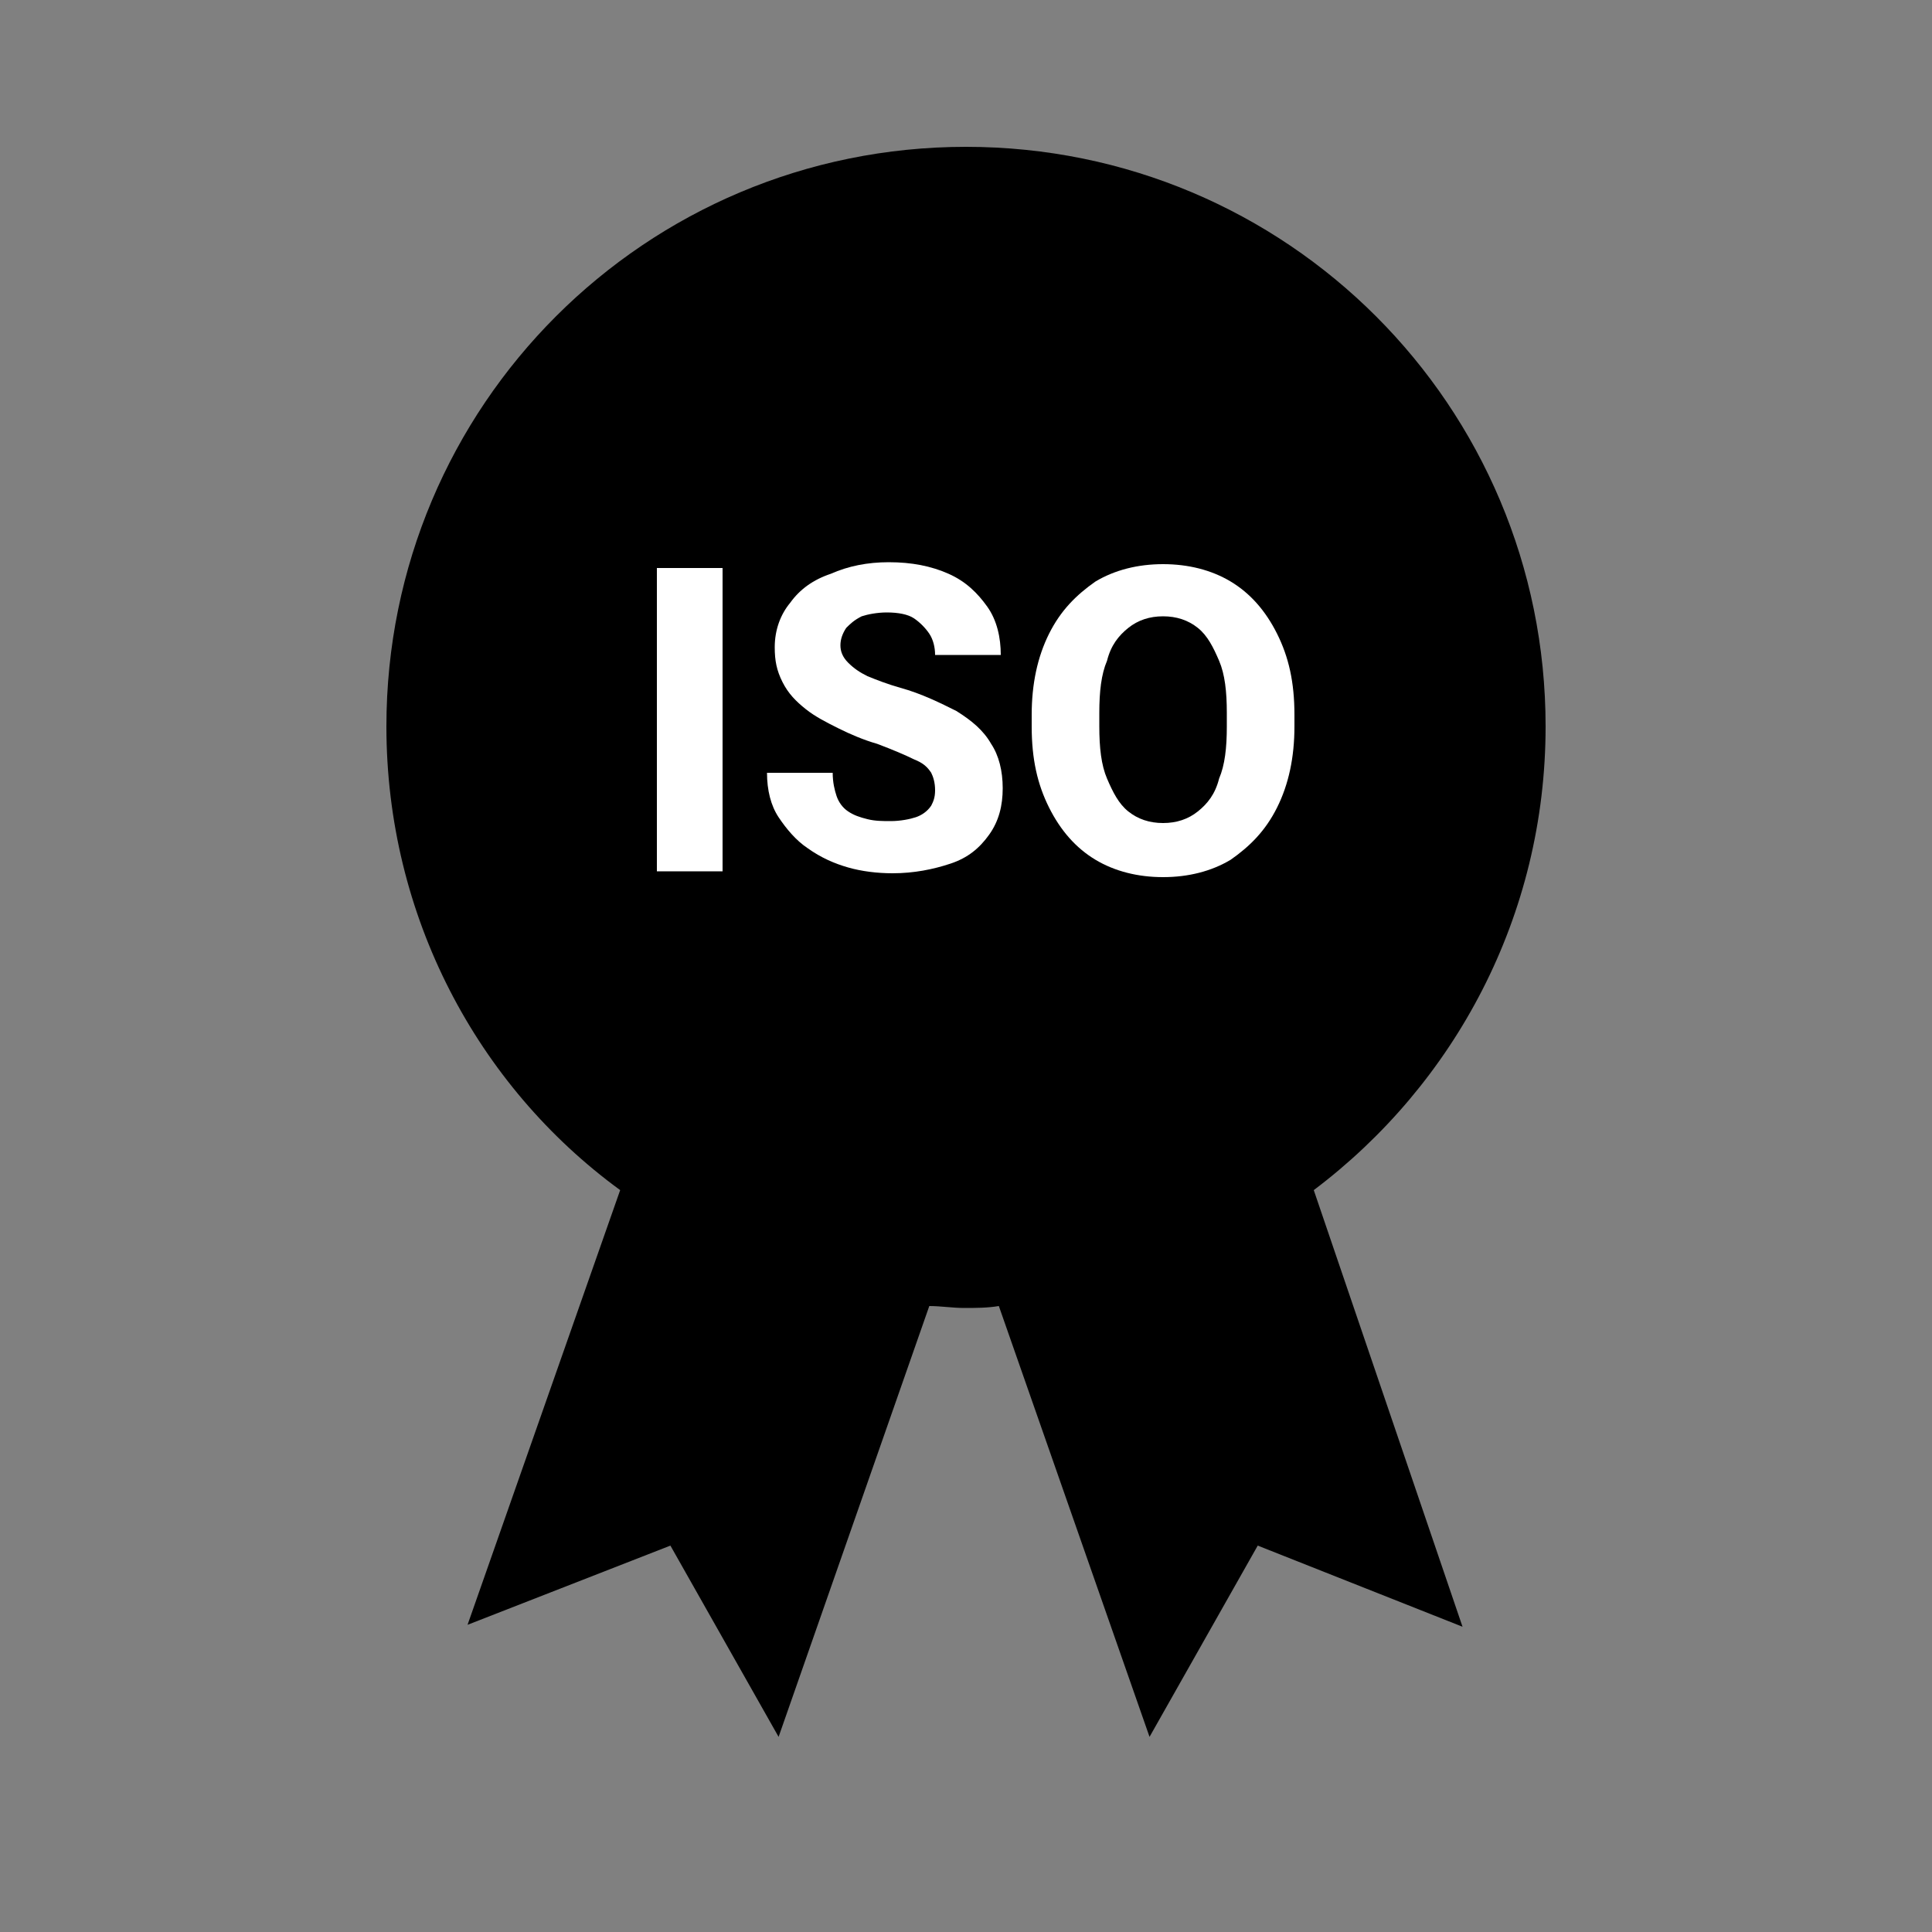
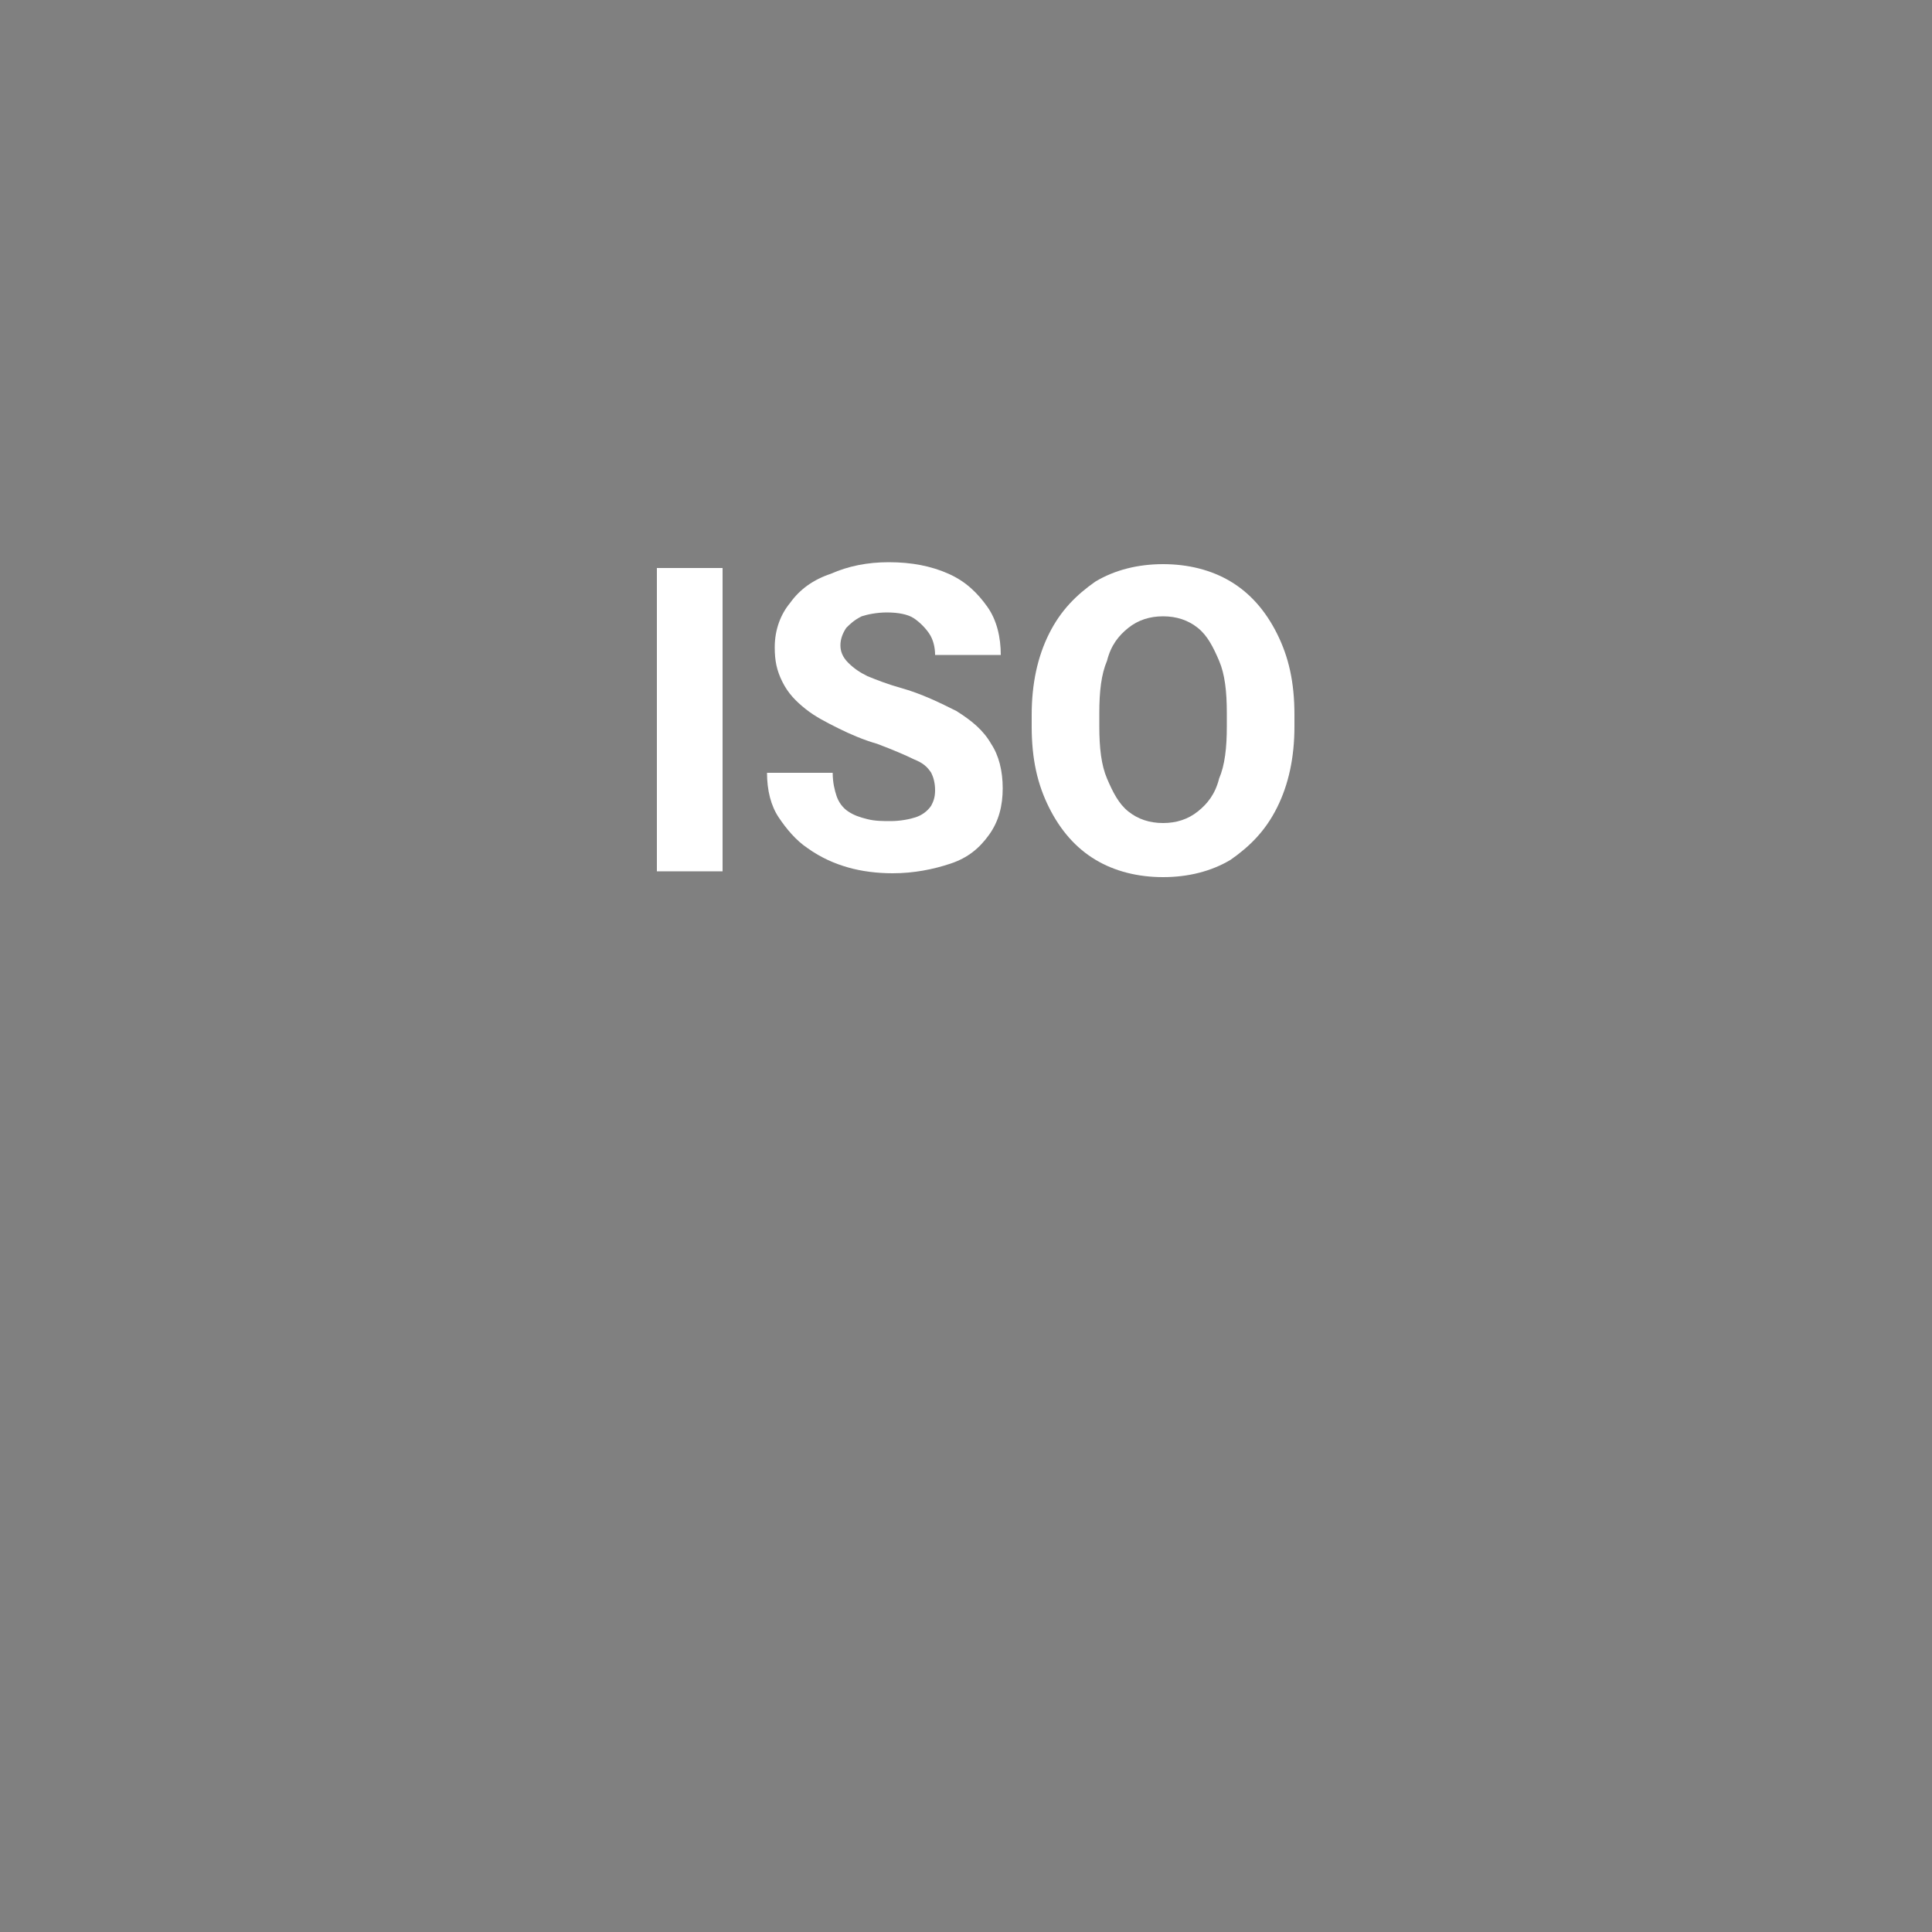
<svg xmlns="http://www.w3.org/2000/svg" version="1.1" x="0px" y="0px" viewBox="0 0 100 100" style="enable-background:new 0 0 100 100;" xml:space="preserve">
  <rect x="0" y="0" width="100" height="100" fill="#808080" stroke="none" />
  <style type="text/css">
	.st0{fill:none;stroke:#000000;stroke-width:3;stroke-linecap:round;stroke-miterlimit:10;}
	.st1{fill:none;stroke:#000000;stroke-linecap:round;stroke-miterlimit:10;}
	.st2{fill:none;stroke:#000000;stroke-width:2;stroke-linecap:round;stroke-miterlimit:10;}
	.st3{fill:#FFFFFF;}
	.st4{display:none;}
	.st5{display:inline;fill:none;stroke:#E6007E;stroke-width:0.25;stroke-miterlimit:10;}
</style>
  <g id="Ebene_1">
-     <path d="M80,37.6c0-16.6-13.4-30-30-30S20,21,20,37.6c0,9.8,4.7,18.6,12.1,24l-7.9,22.5L34.7,80l5.6,9.9l7.8-22.3   c0.6,0,1.2,0.1,1.8,0.1c0.6,0,1.2,0,1.8-0.1l7.8,22.3l5.6-9.9l10.6,4.2L68,61.6C75.3,56.1,80,47.4,80,37.6z" />
    <g>
      <path class="st3" d="M37.4,45.1H34V29.4h3.4V45.1z" />
      <path class="st3" d="M48.4,40.9c0-0.4-0.1-0.7-0.2-0.9c-0.2-0.3-0.4-0.5-0.9-0.7c-0.4-0.2-1.1-0.5-1.9-0.8c-0.7-0.2-1.4-0.5-2-0.8    c-0.6-0.3-1.2-0.6-1.7-1c-0.5-0.4-0.9-0.8-1.2-1.4s-0.4-1.1-0.4-1.8c0-0.9,0.3-1.7,0.8-2.3c0.5-0.7,1.2-1.2,2.1-1.5    c0.9-0.4,1.9-0.6,3-0.6c1.2,0,2.2,0.2,3.1,0.6c0.9,0.4,1.5,1,2,1.7c0.5,0.7,0.7,1.6,0.7,2.5h-3.4c0-0.4-0.1-0.8-0.3-1.1    c-0.2-0.3-0.5-0.6-0.8-0.8s-0.8-0.3-1.4-0.3c-0.5,0-1,0.1-1.3,0.2c-0.4,0.2-0.6,0.4-0.8,0.6c-0.2,0.3-0.3,0.6-0.3,0.9    c0,0.3,0.1,0.6,0.4,0.9s0.6,0.5,1,0.7c0.5,0.2,1,0.4,1.7,0.6c1.1,0.3,2.1,0.8,2.9,1.2c0.8,0.5,1.4,1,1.8,1.7    c0.4,0.6,0.6,1.4,0.6,2.3c0,0.9-0.2,1.7-0.7,2.4c-0.5,0.7-1.1,1.2-2,1.5s-1.9,0.5-3,0.5c-0.8,0-1.6-0.1-2.3-0.3s-1.4-0.5-2.1-1    c-0.6-0.4-1.1-1-1.5-1.6s-0.6-1.4-0.6-2.3h3.4c0,0.5,0.1,0.9,0.2,1.2s0.3,0.6,0.6,0.8c0.3,0.2,0.6,0.3,1,0.4s0.8,0.1,1.2,0.1    c0.5,0,1-0.1,1.3-0.2c0.3-0.1,0.6-0.3,0.8-0.6C48.3,41.5,48.4,41.3,48.4,40.9z" />
      <path class="st3" d="M67,37.6c0,1.6-0.3,3-0.9,4.2c-0.6,1.2-1.4,2-2.4,2.7c-1,0.6-2.2,0.9-3.5,0.9c-1.3,0-2.5-0.3-3.5-0.9    c-1-0.6-1.8-1.5-2.4-2.7c-0.6-1.2-0.9-2.5-0.9-4.2v-0.6c0-1.6,0.3-3,0.9-4.2c0.6-1.2,1.4-2,2.4-2.7c1-0.6,2.2-0.9,3.5-0.9    c1.3,0,2.5,0.3,3.5,0.9c1,0.6,1.8,1.5,2.4,2.7c0.6,1.2,0.9,2.5,0.9,4.2V37.6z M63.5,36.9c0-1.1-0.1-2-0.4-2.7    c-0.3-0.7-0.6-1.3-1.1-1.7c-0.5-0.4-1.1-0.6-1.8-0.6c-0.7,0-1.3,0.2-1.8,0.6c-0.5,0.4-0.9,0.9-1.1,1.7c-0.3,0.7-0.4,1.6-0.4,2.7    v0.7c0,1.1,0.1,2,0.4,2.7c0.3,0.7,0.6,1.3,1.1,1.7c0.5,0.4,1.1,0.6,1.8,0.6c0.7,0,1.3-0.2,1.8-0.6c0.5-0.4,0.9-0.9,1.1-1.7    c0.3-0.7,0.4-1.6,0.4-2.7V36.9z" />
    </g>
  </g>
  <g id="Ebene_2" class="st4">
    <circle class="st5" cx="50" cy="50" r="42.4" />
    <circle class="st5" cx="50" cy="50" r="30" />
-     <circle class="st5" cx="50" cy="50" r="21.1" />
    <line class="st5" x1="50" y1="0" x2="50" y2="100" />
    <line class="st5" x1="92.4" y1="0" x2="92.4" y2="100" />
    <line class="st5" x1="7.6" y1="0" x2="7.6" y2="100" />
    <line class="st5" x1="28.8" y1="0" x2="28.8" y2="100" />
    <line class="st5" x1="71.2" y1="0" x2="71.2" y2="100" />
    <line class="st5" x1="50" y1="-100" x2="50" y2="0" />
    <line class="st5" x1="92.4" y1="-100" x2="92.4" y2="0" />
    <line class="st5" x1="7.6" y1="-100" x2="7.6" y2="0" />
    <line class="st5" x1="28.8" y1="-100" x2="28.8" y2="0" />
    <line class="st5" x1="71.2" y1="-100" x2="71.2" y2="0" />
    <line class="st5" x1="100" y1="50" x2="0" y2="50" />
    <line class="st5" x1="100" y1="7.6" x2="0" y2="7.6" />
    <line class="st5" x1="100" y1="28.8" x2="0" y2="28.8" />
    <line class="st5" x1="100" y1="71.1" x2="0" y2="71.1" />
    <line class="st5" x1="100" y1="92.3" x2="0" y2="92.3" />
  </g>
</svg>